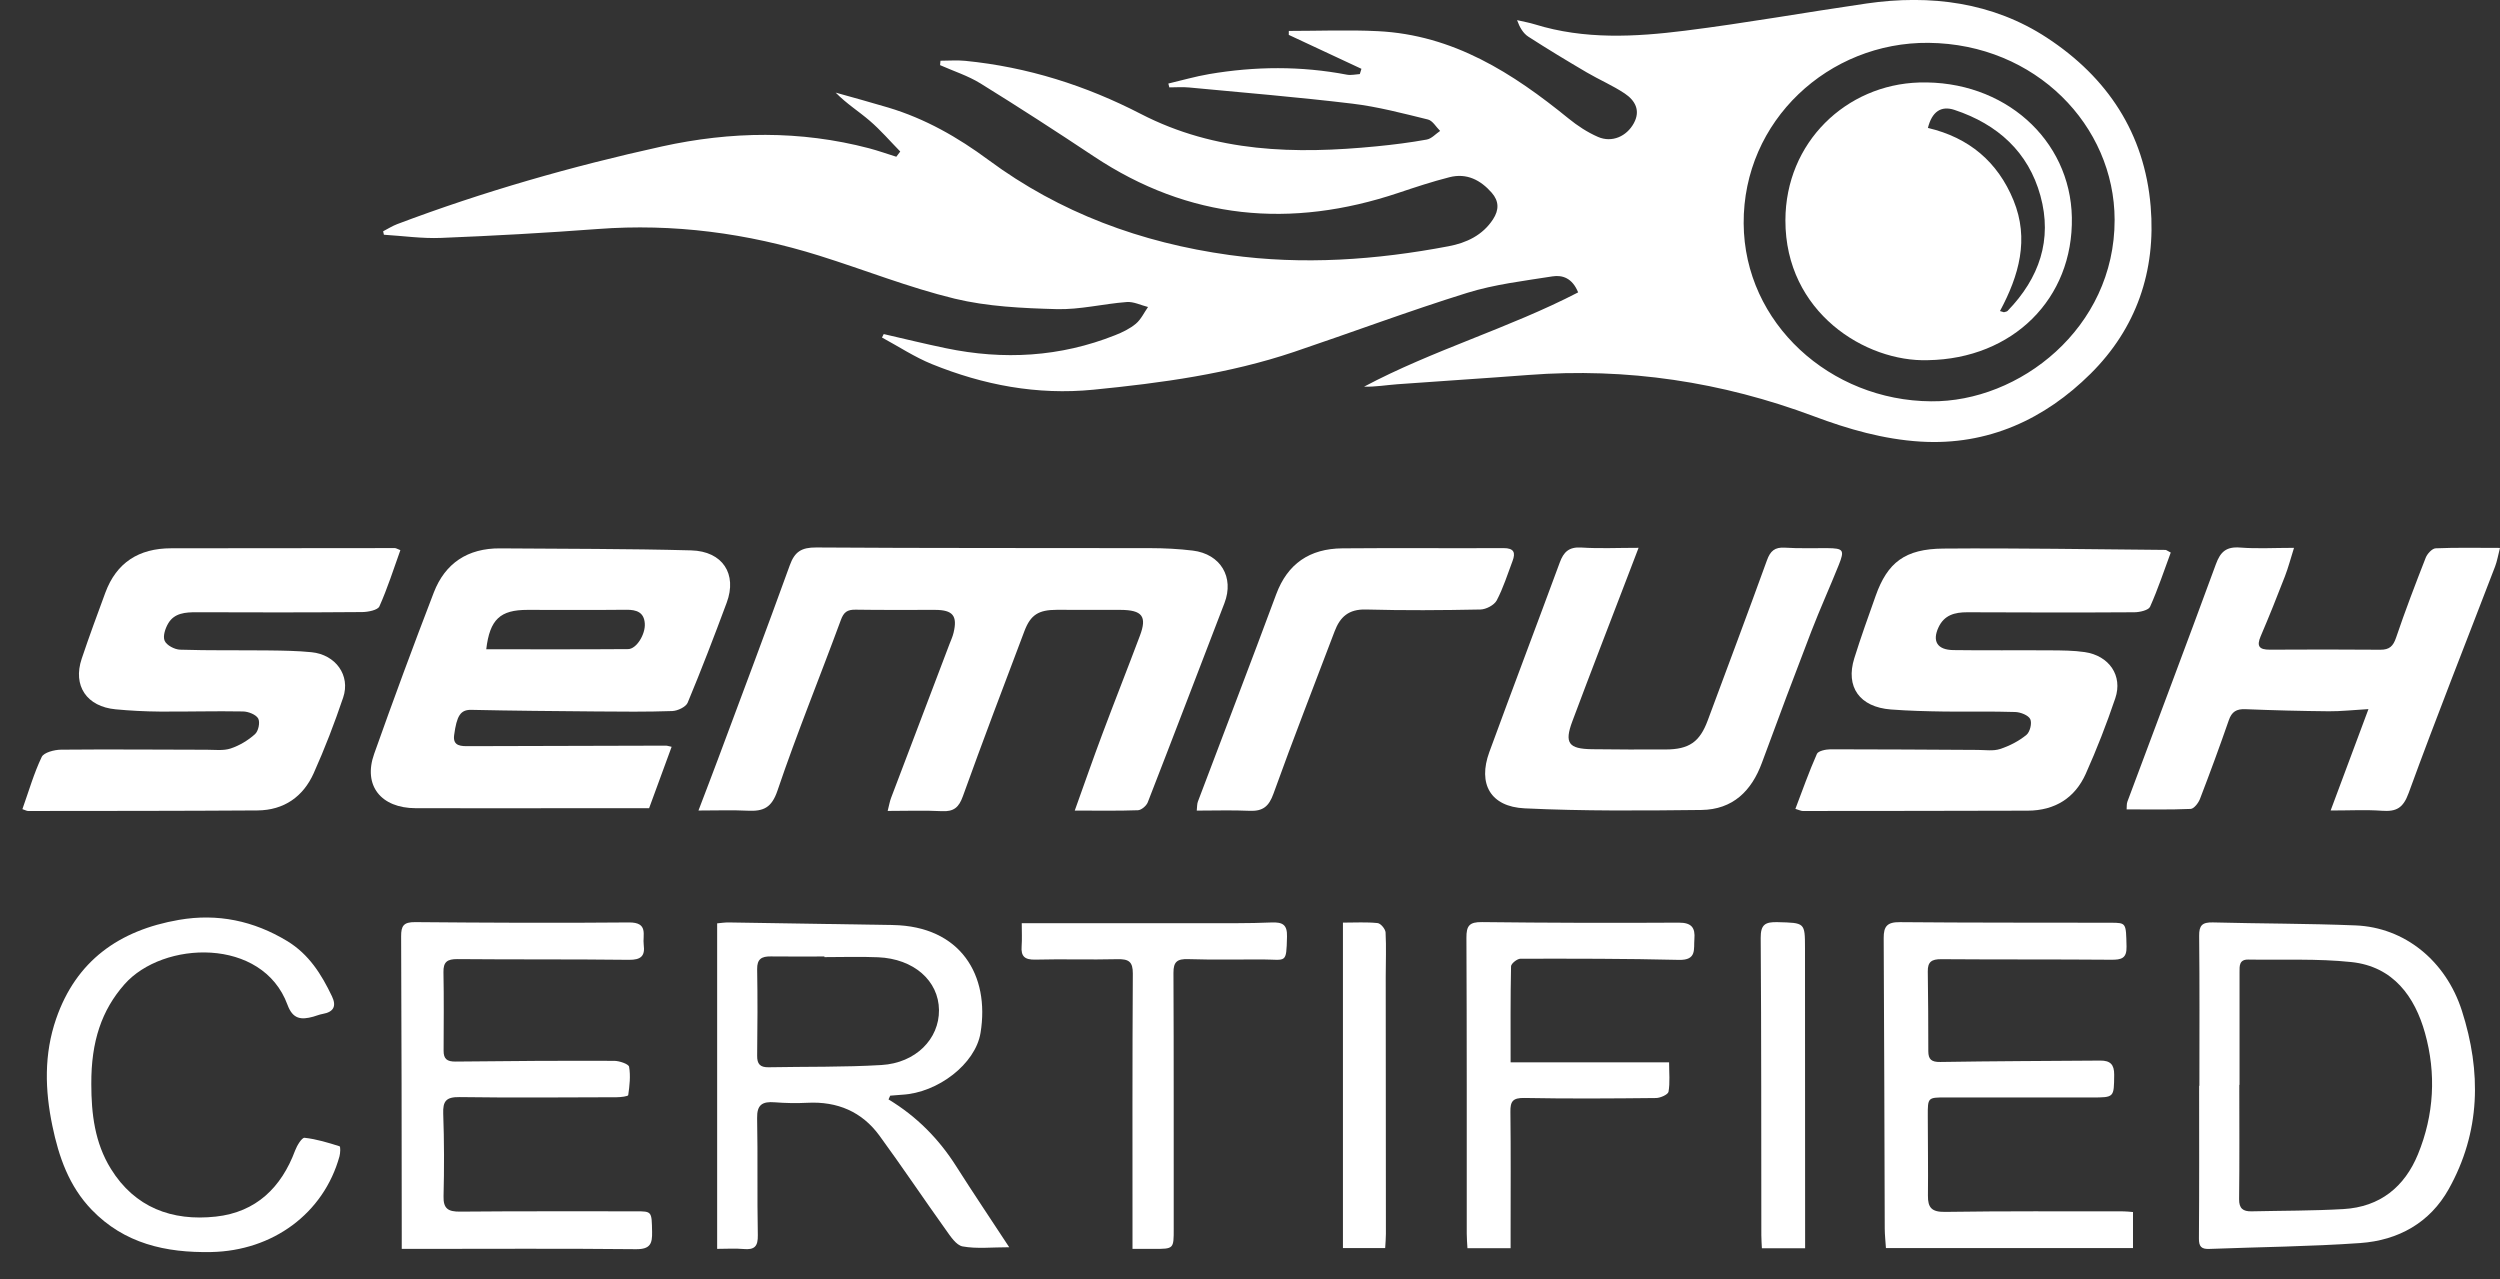
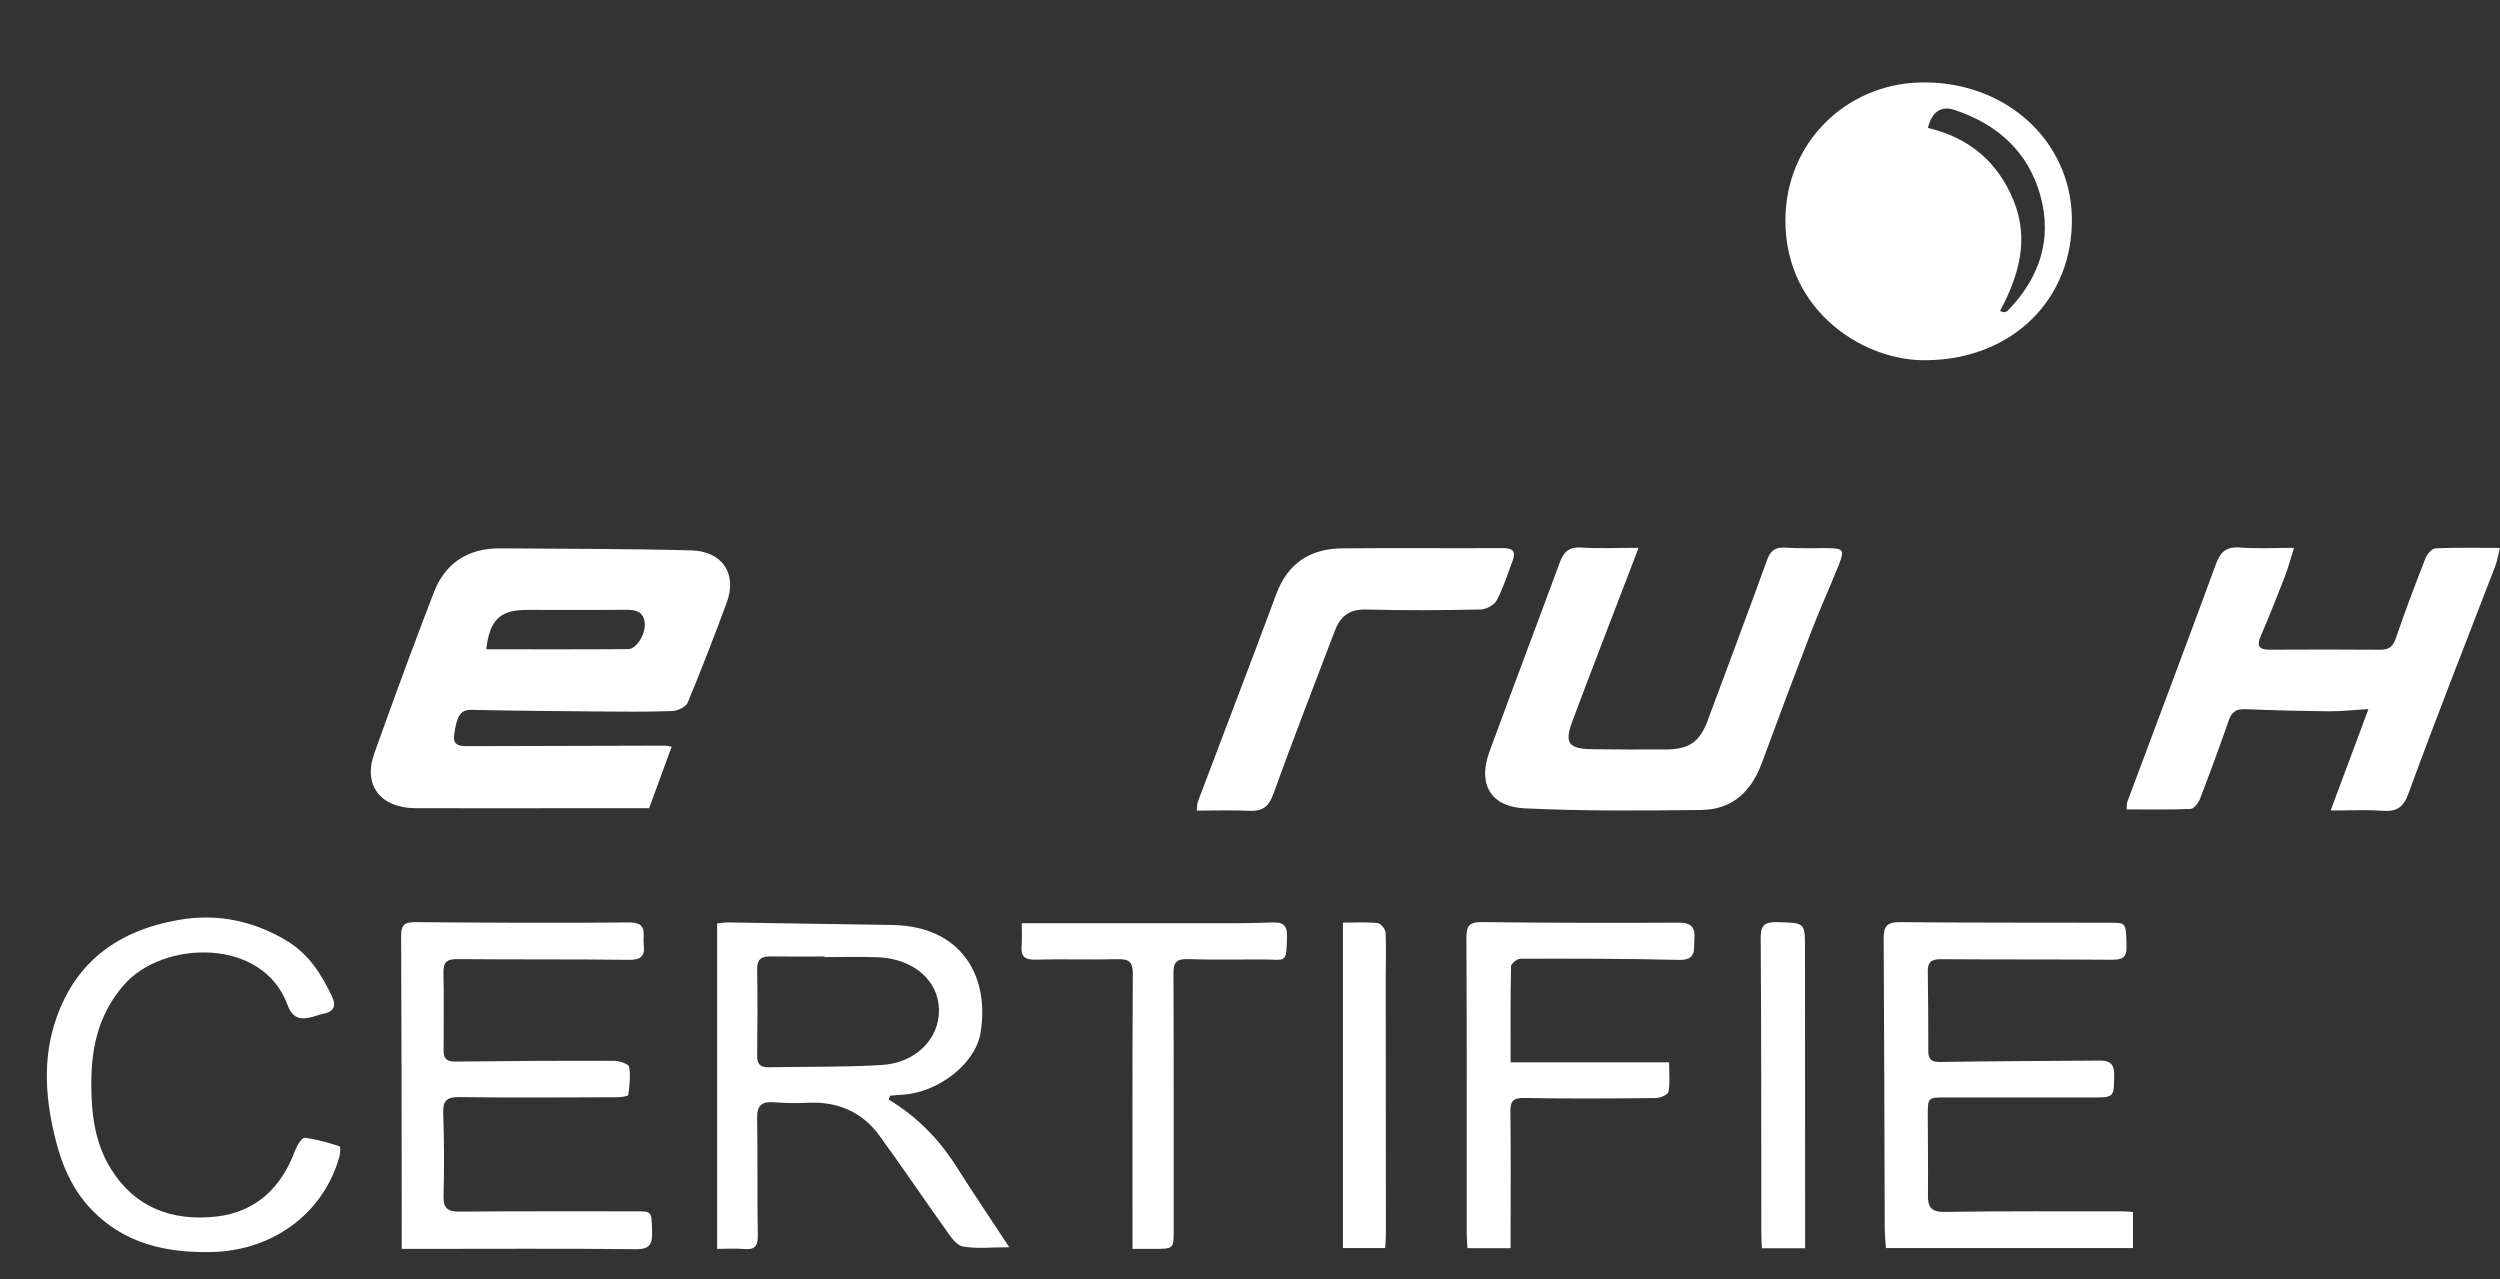
<svg xmlns="http://www.w3.org/2000/svg" width="86" height="44" viewBox="0 0 86 44" fill="none">
  <rect x="0" y="0" width="86" height="44" fill="#333333" stroke="none" />
  <g clip-path="url(#clip0_214_1185)">
-     <path d="M30.969 5.213C30.62 4.857 30.294 4.476 29.916 4.152C29.543 3.831 29.119 3.567 28.747 3.186C29.349 3.356 29.953 3.519 30.552 3.699C31.824 4.079 32.952 4.724 34.004 5.503C36.462 7.322 39.255 8.351 42.292 8.772C44.822 9.122 47.338 8.945 49.835 8.47C50.447 8.354 51.002 8.094 51.36 7.544C51.571 7.221 51.568 6.919 51.316 6.631C50.934 6.195 50.458 5.944 49.862 6.096C49.268 6.247 48.685 6.44 48.104 6.635C44.4 7.876 40.9 7.556 37.627 5.379C36.341 4.524 35.045 3.685 33.732 2.872C33.304 2.607 32.806 2.448 32.339 2.241C32.344 2.19 32.348 2.14 32.352 2.089C32.637 2.089 32.924 2.065 33.206 2.093C35.345 2.304 37.357 2.944 39.246 3.92C41.819 5.248 44.556 5.308 47.35 5.034C47.929 4.977 48.508 4.905 49.08 4.801C49.246 4.771 49.387 4.607 49.54 4.504C49.401 4.368 49.284 4.151 49.121 4.111C48.259 3.9 47.394 3.67 46.514 3.565C44.648 3.341 42.773 3.186 40.901 3.009C40.678 2.988 40.451 3.006 40.225 3.006C40.213 2.962 40.202 2.918 40.191 2.874C40.657 2.764 41.12 2.63 41.593 2.549C43.173 2.28 44.754 2.267 46.334 2.569C46.475 2.596 46.63 2.557 46.778 2.548C46.796 2.488 46.815 2.427 46.833 2.367C46 1.978 45.167 1.589 44.334 1.2C44.334 1.155 44.334 1.11 44.335 1.064C45.355 1.064 46.378 1.022 47.396 1.072C49.999 1.2 52.04 2.517 53.96 4.078C54.266 4.327 54.611 4.554 54.974 4.711C55.45 4.917 55.957 4.693 56.204 4.238C56.443 3.8 56.247 3.454 55.889 3.215C55.478 2.941 55.014 2.743 54.586 2.492C53.909 2.094 53.236 1.688 52.577 1.263C52.4 1.148 52.279 0.949 52.187 0.693C52.392 0.741 52.602 0.777 52.803 0.839C54.503 1.365 56.24 1.272 57.963 1.056C60.05 0.795 62.122 0.423 64.204 0.121C66.413 -0.2 68.559 0.082 70.414 1.298C72.492 2.659 73.773 4.583 73.983 7.1C74.17 9.328 73.489 11.296 71.915 12.857C70.348 14.412 68.393 15.334 66.065 15.191C64.796 15.113 63.583 14.765 62.397 14.32C59.234 13.136 55.964 12.639 52.577 12.899C51.075 13.015 49.57 13.107 48.068 13.218C47.691 13.246 47.318 13.311 46.922 13.302C49.295 12.041 51.908 11.291 54.288 10.058C54.088 9.562 53.745 9.455 53.407 9.507C52.421 9.663 51.414 9.781 50.469 10.075C48.465 10.699 46.5 11.436 44.511 12.107C42.276 12.859 39.956 13.175 37.611 13.406C35.668 13.597 33.834 13.245 32.061 12.527C31.46 12.283 30.912 11.919 30.34 11.611L30.4 11.492C31.114 11.656 31.825 11.831 32.541 11.979C34.525 12.392 36.471 12.282 38.36 11.531C38.614 11.431 38.871 11.306 39.075 11.135C39.252 10.986 39.356 10.755 39.492 10.561C39.248 10.5 38.997 10.371 38.758 10.39C37.951 10.451 37.146 10.657 36.345 10.634C35.172 10.602 33.971 10.547 32.84 10.274C31.259 9.89 29.736 9.281 28.18 8.794C25.702 8.019 23.168 7.681 20.56 7.878C18.767 8.013 16.97 8.112 15.174 8.184C14.52 8.211 13.863 8.115 13.206 8.075C13.197 8.036 13.189 7.996 13.18 7.956C13.34 7.873 13.495 7.774 13.663 7.71C16.627 6.59 19.67 5.721 22.769 5.038C25.147 4.514 27.525 4.48 29.893 5.1C30.21 5.184 30.52 5.294 30.833 5.392C30.879 5.332 30.924 5.271 30.97 5.211L30.969 5.213ZM66.428 13.805C69.455 13.837 72.748 11.296 72.743 7.562C72.739 4.325 70.028 1.512 66.344 1.474C62.916 1.44 59.96 4.143 59.982 7.688C60.004 11.128 62.971 13.784 66.428 13.805Z" fill="white" />
-     <path d="M36.971 27.885C37.308 26.948 37.606 26.088 37.926 25.236C38.347 24.112 38.79 22.995 39.212 21.871C39.465 21.203 39.295 20.983 38.541 20.98C37.81 20.977 37.08 20.977 36.349 20.978C35.731 20.979 35.454 21.147 35.242 21.704C34.526 23.596 33.808 25.488 33.123 27.391C32.987 27.77 32.815 27.926 32.399 27.904C31.803 27.873 31.204 27.896 30.536 27.896C30.585 27.703 30.607 27.569 30.654 27.445C31.32 25.686 31.989 23.928 32.657 22.17C32.707 22.037 32.77 21.906 32.802 21.769C32.944 21.183 32.779 20.98 32.162 20.98C31.253 20.978 30.343 20.988 29.434 20.973C29.147 20.969 29.025 21.054 28.924 21.332C28.204 23.29 27.413 25.224 26.745 27.198C26.544 27.79 26.261 27.915 25.718 27.888C25.189 27.862 24.655 27.882 24.027 27.882C24.269 27.246 24.488 26.679 24.7 26.11C25.528 23.889 26.364 21.67 27.17 19.442C27.336 18.983 27.567 18.829 28.081 18.833C31.913 18.86 35.744 18.848 39.576 18.856C40.061 18.857 40.55 18.882 41.031 18.94C41.992 19.058 42.462 19.86 42.122 20.745C41.242 23.031 40.371 25.319 39.482 27.602C39.435 27.72 39.264 27.867 39.146 27.872C38.451 27.897 37.756 27.884 36.971 27.884V27.885Z" fill="white" />
    <path d="M23.104 25.69C22.846 26.393 22.593 27.084 22.329 27.803C21.292 27.803 20.255 27.803 19.219 27.803C17.579 27.803 15.94 27.806 14.301 27.802C13.101 27.799 12.485 27.022 12.87 25.936C13.53 24.076 14.214 22.223 14.923 20.381C15.31 19.38 16.086 18.855 17.207 18.864C19.397 18.882 21.587 18.874 23.776 18.933C24.862 18.962 25.364 19.748 24.999 20.731C24.57 21.886 24.129 23.036 23.655 24.174C23.594 24.319 23.311 24.453 23.127 24.46C22.251 24.491 21.374 24.481 20.498 24.474C19.071 24.462 17.643 24.45 16.216 24.419C15.84 24.411 15.713 24.618 15.622 25.29C15.57 25.678 15.872 25.669 16.138 25.668C18.394 25.663 20.649 25.655 22.905 25.65C22.952 25.65 22.998 25.668 23.104 25.69ZM16.728 22.335C18.379 22.335 19.994 22.341 21.609 22.329C21.894 22.326 22.206 21.821 22.181 21.45C22.156 21.066 21.905 20.972 21.545 20.976C20.412 20.988 19.28 20.98 18.147 20.98C17.208 20.979 16.849 21.303 16.727 22.335L16.728 22.335Z" fill="white" />
-     <path d="M0.771 27.833C0.993 27.209 1.166 26.603 1.435 26.039C1.508 25.886 1.868 25.791 2.098 25.789C3.769 25.773 5.44 25.789 7.112 25.791C7.388 25.791 7.684 25.831 7.934 25.748C8.238 25.647 8.536 25.468 8.772 25.255C8.89 25.149 8.953 24.848 8.882 24.717C8.807 24.581 8.543 24.477 8.359 24.474C7.402 24.456 6.444 24.485 5.487 24.478C4.985 24.474 4.481 24.448 3.981 24.401C2.983 24.309 2.498 23.591 2.81 22.661C3.066 21.898 3.345 21.142 3.624 20.387C4.005 19.357 4.771 18.862 5.889 18.861C8.453 18.859 11.017 18.855 13.581 18.854C13.624 18.854 13.668 18.885 13.773 18.925C13.539 19.577 13.331 20.234 13.051 20.86C12.995 20.987 12.666 21.053 12.462 21.055C10.563 21.07 8.664 21.069 6.766 21.061C6.375 21.06 5.997 21.087 5.786 21.446C5.684 21.62 5.595 21.888 5.665 22.045C5.731 22.197 6.006 22.343 6.194 22.349C7.215 22.381 8.238 22.364 9.261 22.375C9.746 22.381 10.235 22.388 10.717 22.436C11.546 22.519 12.063 23.234 11.805 23.995C11.507 24.877 11.172 25.75 10.79 26.601C10.432 27.399 9.775 27.873 8.853 27.879C6.224 27.897 3.595 27.895 0.966 27.898C0.921 27.898 0.876 27.87 0.771 27.835L0.771 27.833Z" fill="white" />
-     <path d="M61.761 27.826C62.007 27.18 62.23 26.546 62.502 25.933C62.547 25.832 62.808 25.777 62.969 25.776C64.656 25.775 66.343 25.789 68.031 25.797C68.29 25.798 68.569 25.843 68.804 25.765C69.127 25.66 69.447 25.494 69.707 25.282C69.832 25.181 69.906 24.878 69.841 24.739C69.777 24.605 69.508 24.499 69.325 24.493C68.514 24.466 67.702 24.488 66.892 24.477C66.276 24.468 65.658 24.453 65.045 24.406C63.972 24.323 63.479 23.632 63.788 22.643C64.014 21.92 64.27 21.207 64.524 20.493C64.929 19.352 65.529 18.881 66.852 18.871C69.399 18.85 71.946 18.897 74.493 18.917C74.521 18.917 74.548 18.944 74.674 19.008C74.446 19.622 74.236 20.26 73.963 20.871C73.909 20.992 73.608 21.061 73.421 21.062C71.507 21.074 69.592 21.07 67.677 21.062C67.241 21.061 66.879 21.157 66.682 21.586C66.465 22.057 66.64 22.355 67.194 22.363C68.313 22.379 69.433 22.364 70.552 22.372C70.94 22.375 71.333 22.376 71.715 22.432C72.555 22.555 73.029 23.243 72.766 24.02C72.468 24.901 72.129 25.773 71.748 26.623C71.378 27.445 70.694 27.884 69.754 27.887C67.174 27.895 64.594 27.896 62.014 27.898C61.955 27.898 61.896 27.865 61.76 27.825L61.761 27.826Z" fill="white" />
    <path d="M80.174 27.881C80.62 26.686 81.029 25.587 81.475 24.393C80.943 24.424 80.528 24.471 80.114 24.468C79.157 24.459 78.2 24.435 77.244 24.396C76.934 24.383 76.773 24.483 76.672 24.773C76.357 25.682 76.024 26.587 75.678 27.486C75.624 27.624 75.472 27.822 75.358 27.827C74.635 27.858 73.908 27.843 73.156 27.843C73.165 27.752 73.152 27.656 73.183 27.575C74.198 24.852 75.227 22.135 76.227 19.407C76.382 18.984 76.581 18.798 77.062 18.836C77.64 18.881 78.224 18.846 78.914 18.846C78.797 19.217 78.717 19.527 78.602 19.824C78.334 20.517 78.059 21.207 77.766 21.89C77.621 22.231 77.716 22.351 78.085 22.349C79.351 22.341 80.617 22.341 81.883 22.351C82.197 22.353 82.325 22.228 82.424 21.938C82.738 21.011 83.088 20.096 83.445 19.184C83.498 19.049 83.665 18.868 83.786 18.862C84.495 18.832 85.206 18.848 85.999 18.848C85.932 19.11 85.901 19.304 85.832 19.485C84.837 22.081 83.81 24.667 82.858 27.279C82.669 27.798 82.438 27.927 81.933 27.89C81.388 27.851 80.838 27.881 80.174 27.881Z" fill="white" />
    <path d="M56.367 18.845C56.219 19.231 56.108 19.52 55.998 19.809C55.36 21.476 54.714 23.14 54.089 24.812C53.808 25.562 53.959 25.762 54.765 25.773C55.608 25.785 56.452 25.785 57.295 25.782C58.106 25.78 58.471 25.524 58.746 24.782C59.428 22.947 60.117 21.114 60.783 19.274C60.899 18.955 61.049 18.816 61.407 18.84C61.891 18.872 62.38 18.851 62.867 18.856C63.414 18.862 63.46 18.919 63.254 19.434C62.948 20.197 62.608 20.947 62.312 21.713C61.733 23.217 61.167 24.725 60.611 26.237C60.256 27.205 59.612 27.85 58.525 27.863C56.499 27.886 54.47 27.904 52.447 27.807C51.269 27.75 50.834 26.963 51.232 25.873C52.03 23.694 52.854 21.525 53.657 19.347C53.788 18.993 53.967 18.808 54.397 18.835C55.019 18.876 55.646 18.845 56.367 18.845Z" fill="white" />
    <path d="M30.565 37.82C31.539 38.408 32.302 39.185 32.897 40.125C33.475 41.035 34.078 41.93 34.717 42.905C34.116 42.905 33.602 42.965 33.115 42.877C32.891 42.836 32.693 42.525 32.533 42.301C31.765 41.227 31.031 40.131 30.253 39.066C29.654 38.246 28.81 37.882 27.771 37.936C27.399 37.955 27.023 37.948 26.651 37.919C26.226 37.885 26.035 38.002 26.045 38.463C26.072 39.804 26.042 41.147 26.069 42.488C26.077 42.869 25.963 43.002 25.578 42.966C25.291 42.94 24.999 42.961 24.67 42.961V31.763C24.792 31.753 24.93 31.73 25.068 31.732C26.95 31.76 28.833 31.788 30.715 31.821C33.041 31.862 34.057 33.545 33.73 35.533C33.554 36.601 32.264 37.59 31.038 37.658C30.9 37.666 30.762 37.68 30.623 37.691C30.604 37.733 30.585 37.776 30.566 37.818L30.565 37.82ZM28.36 32.924C28.36 32.917 28.36 32.91 28.36 32.903C27.744 32.903 27.129 32.909 26.513 32.901C26.198 32.896 26.041 32.993 26.046 33.337C26.063 34.329 26.059 35.322 26.046 36.315C26.042 36.599 26.145 36.719 26.436 36.714C27.731 36.689 29.029 36.714 30.321 36.637C31.502 36.567 32.311 35.739 32.301 34.746C32.291 33.737 31.434 32.981 30.206 32.93C29.592 32.904 28.975 32.925 28.359 32.925L28.36 32.924Z" fill="white" />
-     <path d="M75.659 37.35C75.659 35.63 75.669 33.91 75.651 32.191C75.647 31.835 75.756 31.723 76.119 31.731C77.757 31.774 79.396 31.768 81.032 31.834C82.716 31.902 84.137 33.046 84.69 34.772C85.361 36.867 85.336 38.939 84.235 40.906C83.59 42.059 82.507 42.668 81.191 42.761C79.464 42.882 77.729 42.897 75.998 42.963C75.724 42.974 75.64 42.876 75.643 42.603C75.656 40.853 75.65 39.101 75.65 37.351C75.653 37.351 75.656 37.351 75.66 37.351L75.659 37.35ZM77.04 37.32C77.04 37.32 77.034 37.32 77.032 37.32C77.032 38.631 77.041 39.94 77.025 41.25C77.021 41.571 77.16 41.677 77.455 41.67C78.509 41.646 79.563 41.653 80.615 41.592C81.88 41.519 82.72 40.821 83.177 39.709C83.735 38.351 83.81 36.926 83.419 35.533C83.071 34.292 82.335 33.248 80.888 33.095C79.717 32.971 78.525 33.029 77.341 33.009C77.027 33.004 77.039 33.227 77.04 33.439C77.04 34.733 77.04 36.027 77.04 37.321V37.32Z" fill="white" />
    <path d="M13.82 42.962C13.82 42.72 13.82 42.534 13.82 42.348C13.816 38.969 13.816 35.591 13.799 32.212C13.797 31.854 13.88 31.717 14.281 31.721C16.731 31.742 19.182 31.755 21.632 31.732C22.321 31.725 22.099 32.169 22.144 32.503C22.195 32.883 22.053 33.023 21.633 33.018C19.669 32.994 17.705 33.011 15.741 32.993C15.383 32.99 15.248 33.089 15.255 33.445C15.273 34.345 15.263 35.244 15.26 36.144C15.258 36.424 15.373 36.522 15.674 36.518C17.491 36.496 19.309 36.487 21.126 36.493C21.306 36.493 21.623 36.601 21.641 36.697C21.696 37.014 21.657 37.35 21.611 37.672C21.605 37.714 21.352 37.745 21.213 37.745C19.412 37.75 17.61 37.766 15.809 37.74C15.341 37.733 15.232 37.883 15.247 38.31C15.281 39.256 15.282 40.205 15.258 41.151C15.247 41.579 15.415 41.684 15.83 41.68C17.842 41.662 19.855 41.67 21.867 41.669C22.431 41.669 22.418 41.669 22.432 42.38C22.439 42.768 22.381 42.977 21.88 42.972C19.332 42.946 16.784 42.962 14.236 42.962C14.123 42.962 14.011 42.962 13.82 42.962Z" fill="white" />
    <path d="M64.876 42.931C64.861 42.694 64.836 42.478 64.835 42.261C64.823 38.929 64.818 35.598 64.799 32.266C64.797 31.866 64.92 31.717 65.357 31.722C67.775 31.744 70.194 31.737 72.613 31.742C73.152 31.744 73.133 31.749 73.153 32.562C73.163 32.967 72.98 33.018 72.625 33.015C70.677 32.999 68.729 33.011 66.781 32.996C66.448 32.993 66.31 33.089 66.316 33.42C66.332 34.335 66.331 35.251 66.334 36.166C66.335 36.441 66.441 36.538 66.749 36.532C68.583 36.502 70.417 36.498 72.25 36.484C72.593 36.481 72.731 36.619 72.728 36.971C72.719 37.753 72.737 37.753 71.957 37.753C70.285 37.753 68.613 37.753 66.941 37.752C66.316 37.752 66.314 37.752 66.316 38.383C66.317 39.299 66.331 40.214 66.321 41.13C66.317 41.541 66.447 41.697 66.913 41.689C68.959 41.658 71.004 41.672 73.05 41.671C73.145 41.671 73.241 41.683 73.375 41.694V42.933H64.876V42.931Z" fill="white" />
    <path d="M3.141 37.293C3.142 38.313 3.259 39.311 3.814 40.207C4.636 41.537 5.915 42.016 7.425 41.851C8.814 41.699 9.68 40.844 10.15 39.582C10.214 39.41 10.383 39.13 10.477 39.14C10.885 39.184 11.287 39.308 11.681 39.432C11.716 39.443 11.709 39.666 11.678 39.779C11.132 41.747 9.38 43.028 7.269 43.07C5.694 43.101 4.275 42.777 3.156 41.618C2.37 40.804 2.021 39.788 1.802 38.731C1.545 37.498 1.51 36.265 1.932 35.043C2.62 33.054 4.095 32.001 6.154 31.644C7.486 31.413 8.727 31.675 9.877 32.371C10.629 32.827 11.061 33.521 11.42 34.274C11.578 34.605 11.485 34.812 11.101 34.879C10.989 34.898 10.884 34.944 10.775 34.974C10.358 35.089 10.072 35.062 9.889 34.564C9.033 32.233 5.608 32.35 4.278 33.865C3.501 34.75 3.133 35.818 3.141 37.292V37.293Z" fill="white" />
    <path d="M41.168 27.886C41.183 27.755 41.176 27.659 41.207 27.576C42.104 25.199 43.017 22.828 43.9 20.446C44.292 19.39 45.052 18.874 46.174 18.863C48.023 18.846 49.871 18.865 51.72 18.855C52.089 18.854 52.138 19.015 52.032 19.297C51.859 19.755 51.713 20.226 51.486 20.656C51.401 20.815 51.122 20.963 50.928 20.967C49.615 20.993 48.301 21.003 46.989 20.967C46.39 20.951 46.097 21.226 45.911 21.717C45.207 23.578 44.48 25.43 43.808 27.301C43.651 27.739 43.446 27.912 42.984 27.892C42.39 27.865 41.794 27.885 41.169 27.885L41.168 27.886Z" fill="white" />
    <path d="M51.964 42.937H50.48C50.471 42.769 50.456 42.602 50.456 42.437C50.455 39.044 50.461 35.651 50.445 32.258C50.443 31.849 50.543 31.714 50.982 31.72C53.237 31.746 55.491 31.753 57.746 31.739C58.199 31.736 58.319 31.921 58.287 32.304C58.258 32.648 58.379 33.036 57.753 33.02C55.937 32.976 54.12 32.977 52.304 32.98C52.191 32.98 51.981 33.148 51.98 33.241C51.957 34.326 51.965 35.412 51.965 36.544H57.417C57.417 36.913 57.452 37.242 57.397 37.556C57.38 37.652 57.119 37.77 56.969 37.772C55.46 37.788 53.951 37.799 52.443 37.77C52.034 37.762 51.953 37.891 51.958 38.25C51.975 39.607 51.965 40.964 51.965 42.321C51.965 42.508 51.965 42.695 51.965 42.937L51.964 42.937Z" fill="white" />
    <path d="M35.148 31.757C37.284 31.757 39.34 31.759 41.397 31.757C42.175 31.756 42.955 31.767 43.731 31.733C44.124 31.716 44.284 31.809 44.273 32.219C44.249 33.166 44.252 33.01 43.453 33.005C42.593 33.001 41.733 33.022 40.874 32.994C40.495 32.982 40.365 33.084 40.367 33.465C40.381 36.4 40.373 39.334 40.376 42.269C40.376 42.963 40.383 42.963 39.678 42.962C39.456 42.962 39.234 42.962 38.958 42.962C38.958 42.729 38.958 42.559 38.958 42.391C38.958 39.425 38.951 36.458 38.969 33.492C38.972 33.082 38.829 32.987 38.439 32.996C37.499 33.02 36.557 32.986 35.617 33.011C35.244 33.02 35.118 32.895 35.144 32.551C35.162 32.303 35.148 32.053 35.148 31.757Z" fill="white" />
    <path d="M46.197 31.738C46.62 31.738 47.009 31.714 47.39 31.754C47.497 31.765 47.658 31.96 47.664 32.077C47.691 32.581 47.669 33.087 47.669 33.592C47.67 36.544 47.674 39.496 47.675 42.448C47.675 42.602 47.66 42.755 47.65 42.934H46.197V31.738Z" fill="white" />
    <path d="M62.096 42.941H60.609C60.603 42.793 60.59 42.643 60.59 42.492C60.585 39.082 60.592 35.672 60.568 32.263C60.565 31.807 60.721 31.71 61.15 31.722C62.088 31.748 62.091 31.73 62.092 32.617C62.094 35.884 62.094 39.153 62.096 42.42C62.096 42.576 62.096 42.731 62.096 42.941Z" fill="white" />
    <path d="M66.322 12.39C64.174 12.461 61.412 10.743 61.418 7.579C61.423 4.887 63.515 2.914 66.017 2.838C68.936 2.75 71.221 4.795 71.272 7.478C71.325 10.274 69.241 12.342 66.322 12.39ZM68.799 10.7C68.844 10.714 68.89 10.727 68.934 10.741C68.978 10.726 69.034 10.723 69.062 10.694C70.154 9.567 70.607 8.245 70.191 6.735C69.779 5.237 68.728 4.276 67.232 3.78C66.769 3.627 66.458 3.846 66.32 4.401C67.735 4.733 68.723 5.568 69.265 6.892C69.812 8.227 69.455 9.477 68.799 10.7V10.7Z" fill="white" />
  </g>
  <defs>
    <clipPath id="clip0_214_1185">
      <rect width="85.228" height="43.072" fill="white" transform="translate(0.771)" />
    </clipPath>
  </defs>
</svg>